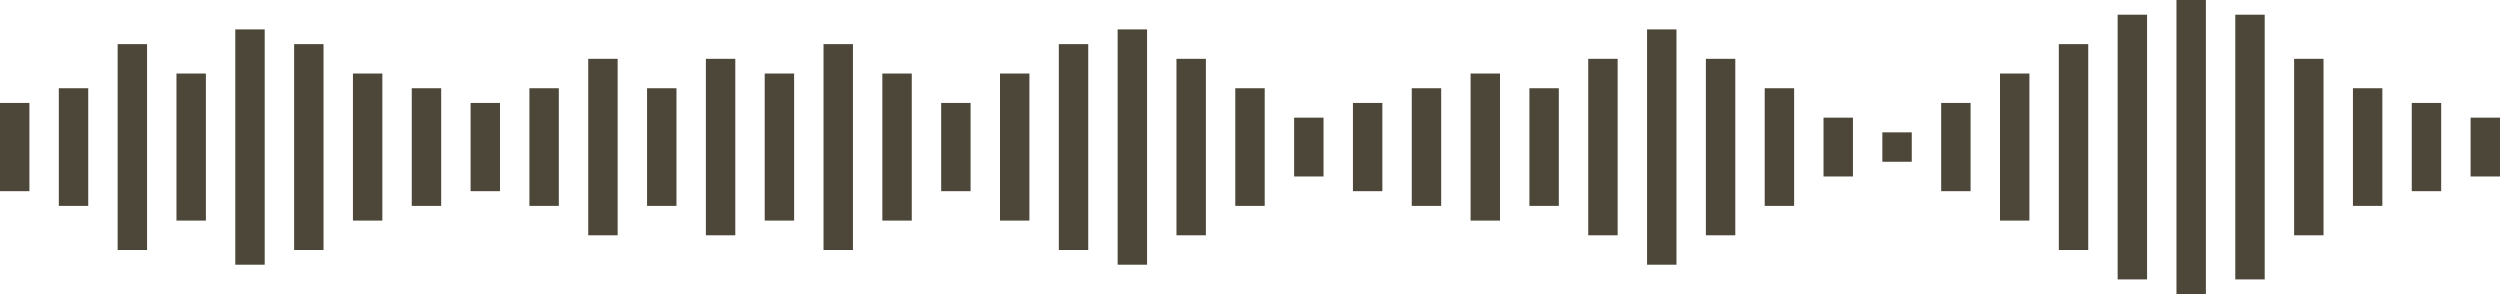
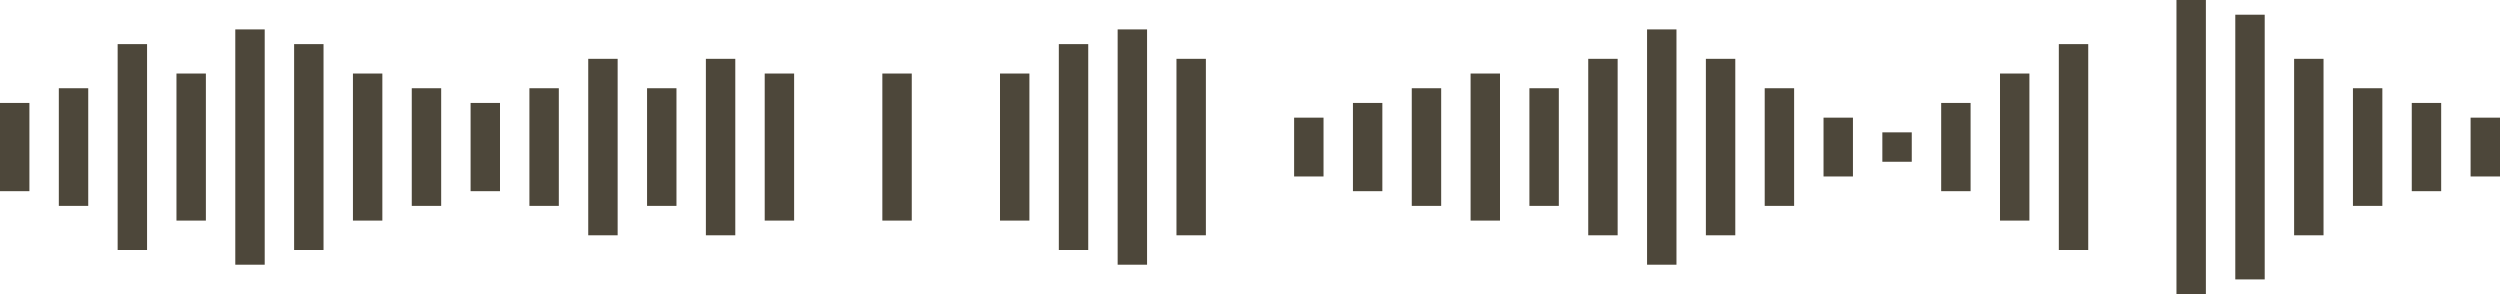
<svg xmlns="http://www.w3.org/2000/svg" width="170" height="20" viewBox="0 0 170 20" fill="none">
  <rect y="7" width="2" height="6" fill="#4D473A" />
  <rect x="92" y="7" width="2" height="6" fill="#4D473A" />
  <rect x="4" y="6" width="2" height="8" fill="#4D473A" />
  <rect x="96" y="6" width="2" height="8" fill="#4D473A" />
  <rect x="8" y="3" width="2" height="14" fill="#4D473A" />
  <rect x="100" y="5" width="2" height="10" fill="#4D473A" />
  <rect x="12" y="5" width="2" height="10" fill="#4D473A" />
  <rect x="104" y="6" width="2" height="8" fill="#4D473A" />
  <rect x="16" y="2" width="2" height="16" fill="#4D473A" />
  <rect x="108" y="4" width="2" height="12" fill="#4D473A" />
  <rect x="20" y="3" width="2" height="14" fill="#4D473A" />
  <rect x="112" y="2" width="2" height="16" fill="#4D473A" />
  <rect x="24" y="5" width="2" height="10" fill="#4D473A" />
  <rect x="116" y="4" width="2" height="12" fill="#4D473A" />
  <rect x="28" y="6" width="2" height="8" fill="#4D473A" />
  <rect x="120" y="6" width="2" height="8" fill="#4D473A" />
  <rect x="124" y="8" width="2" height="4" fill="#4D473A" />
  <rect x="128" y="9" width="2" height="2" fill="#4D473A" />
  <rect x="132" y="7" width="2" height="6" fill="#4D473A" />
  <rect x="136" y="5" width="2" height="10" fill="#4D473A" />
  <rect x="140" y="3" width="2" height="14" fill="#4D473A" />
-   <rect x="144" y="1" width="2" height="18" fill="#4D473A" />
  <rect x="148" width="2" height="20" fill="#4D473A" />
  <rect x="152" y="1" width="2" height="18" fill="#4D473A" />
  <rect x="156" y="4" width="2" height="12" fill="#4D473A" />
  <rect x="160" y="6" width="2" height="8" fill="#4D473A" />
  <rect x="164" y="7" width="2" height="6" fill="#4D473A" />
  <rect x="168" y="8" width="2" height="4" fill="#4D473A" />
  <rect x="32" y="7" width="2" height="6" fill="#4D473A" />
  <rect x="36" y="6" width="2" height="8" fill="#4D473A" />
  <rect x="40" y="4" width="2" height="12" fill="#4D473A" />
  <rect x="44" y="6" width="2" height="8" fill="#4D473A" />
  <rect x="48" y="4" width="2" height="12" fill="#4D473A" />
  <rect x="52" y="5" width="2" height="10" fill="#4D473A" />
-   <rect x="56" y="3" width="2" height="14" fill="#4D473A" />
  <rect x="60" y="5" width="2" height="10" fill="#4D473A" />
-   <rect x="64" y="7" width="2" height="6" fill="#4D473A" />
  <rect x="68" y="5" width="2" height="10" fill="#4D473A" />
  <rect x="72" y="3" width="2" height="14" fill="#4D473A" />
  <rect x="76" y="2" width="2" height="16" fill="#4D473A" />
  <rect x="80" y="4" width="2" height="12" fill="#4D473A" />
-   <rect x="84" y="6" width="2" height="8" fill="#4D473A" />
  <rect x="88" y="8" width="2" height="4" fill="#4D473A" />
</svg>